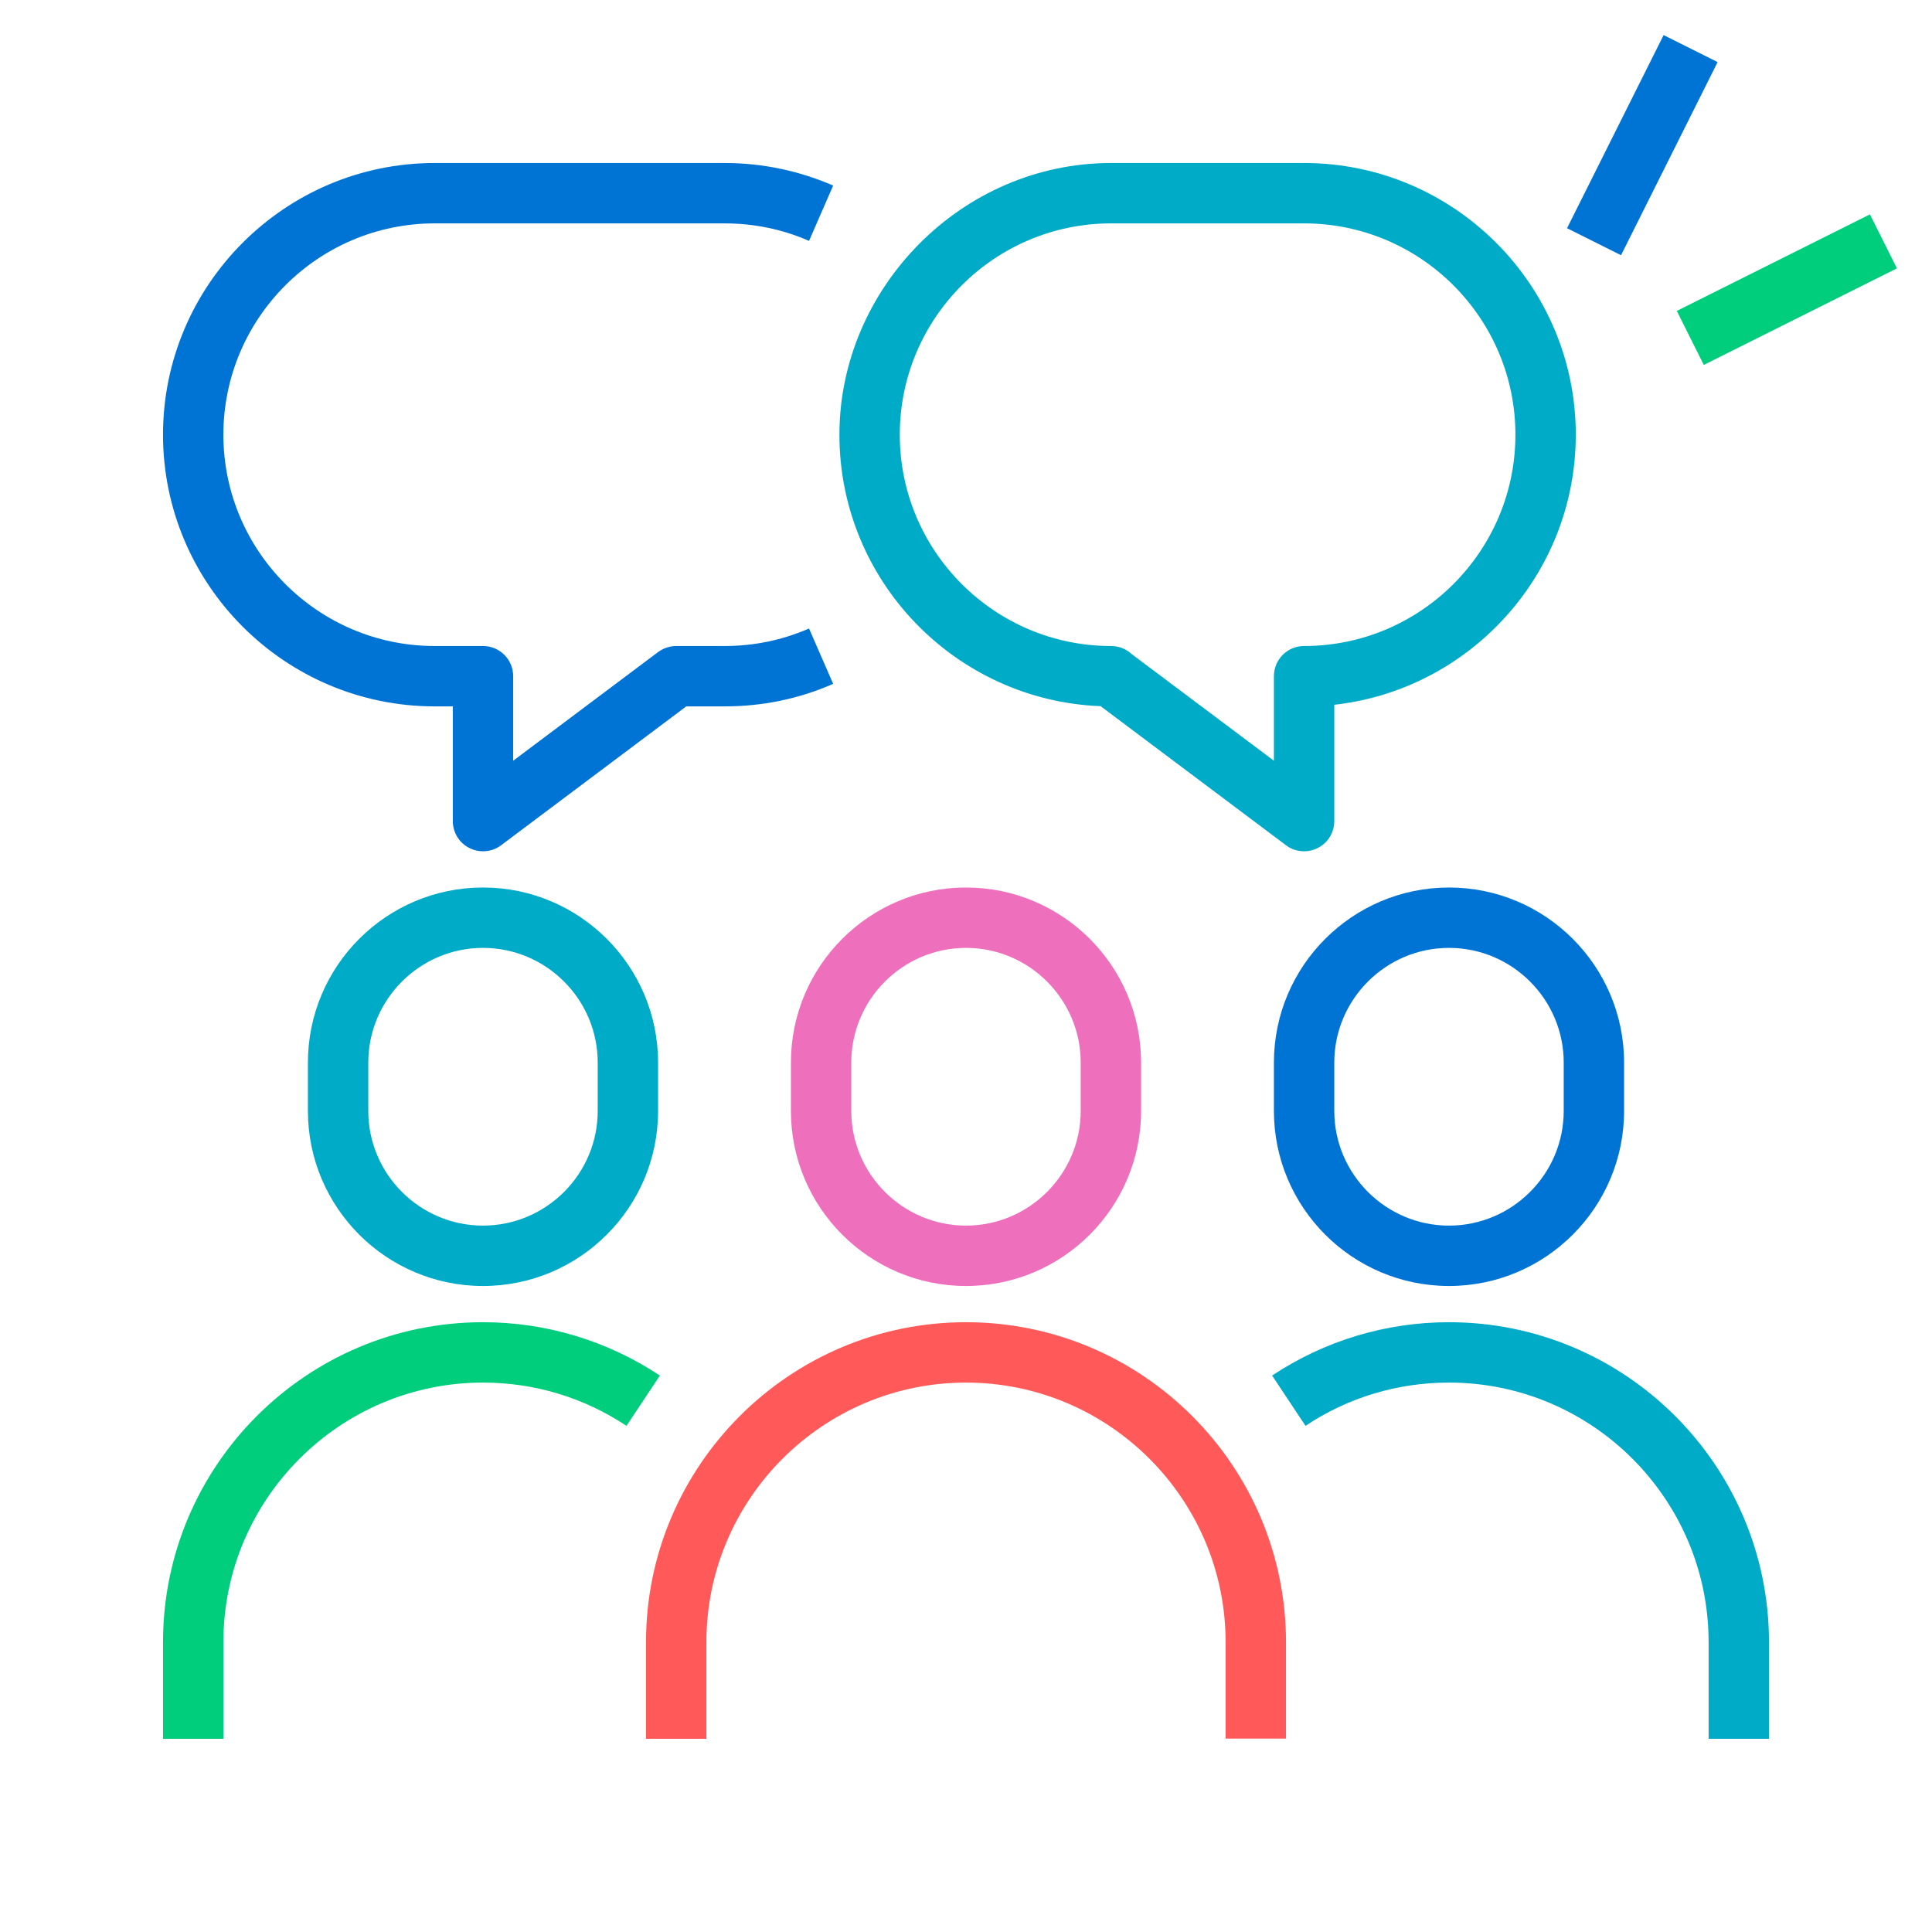
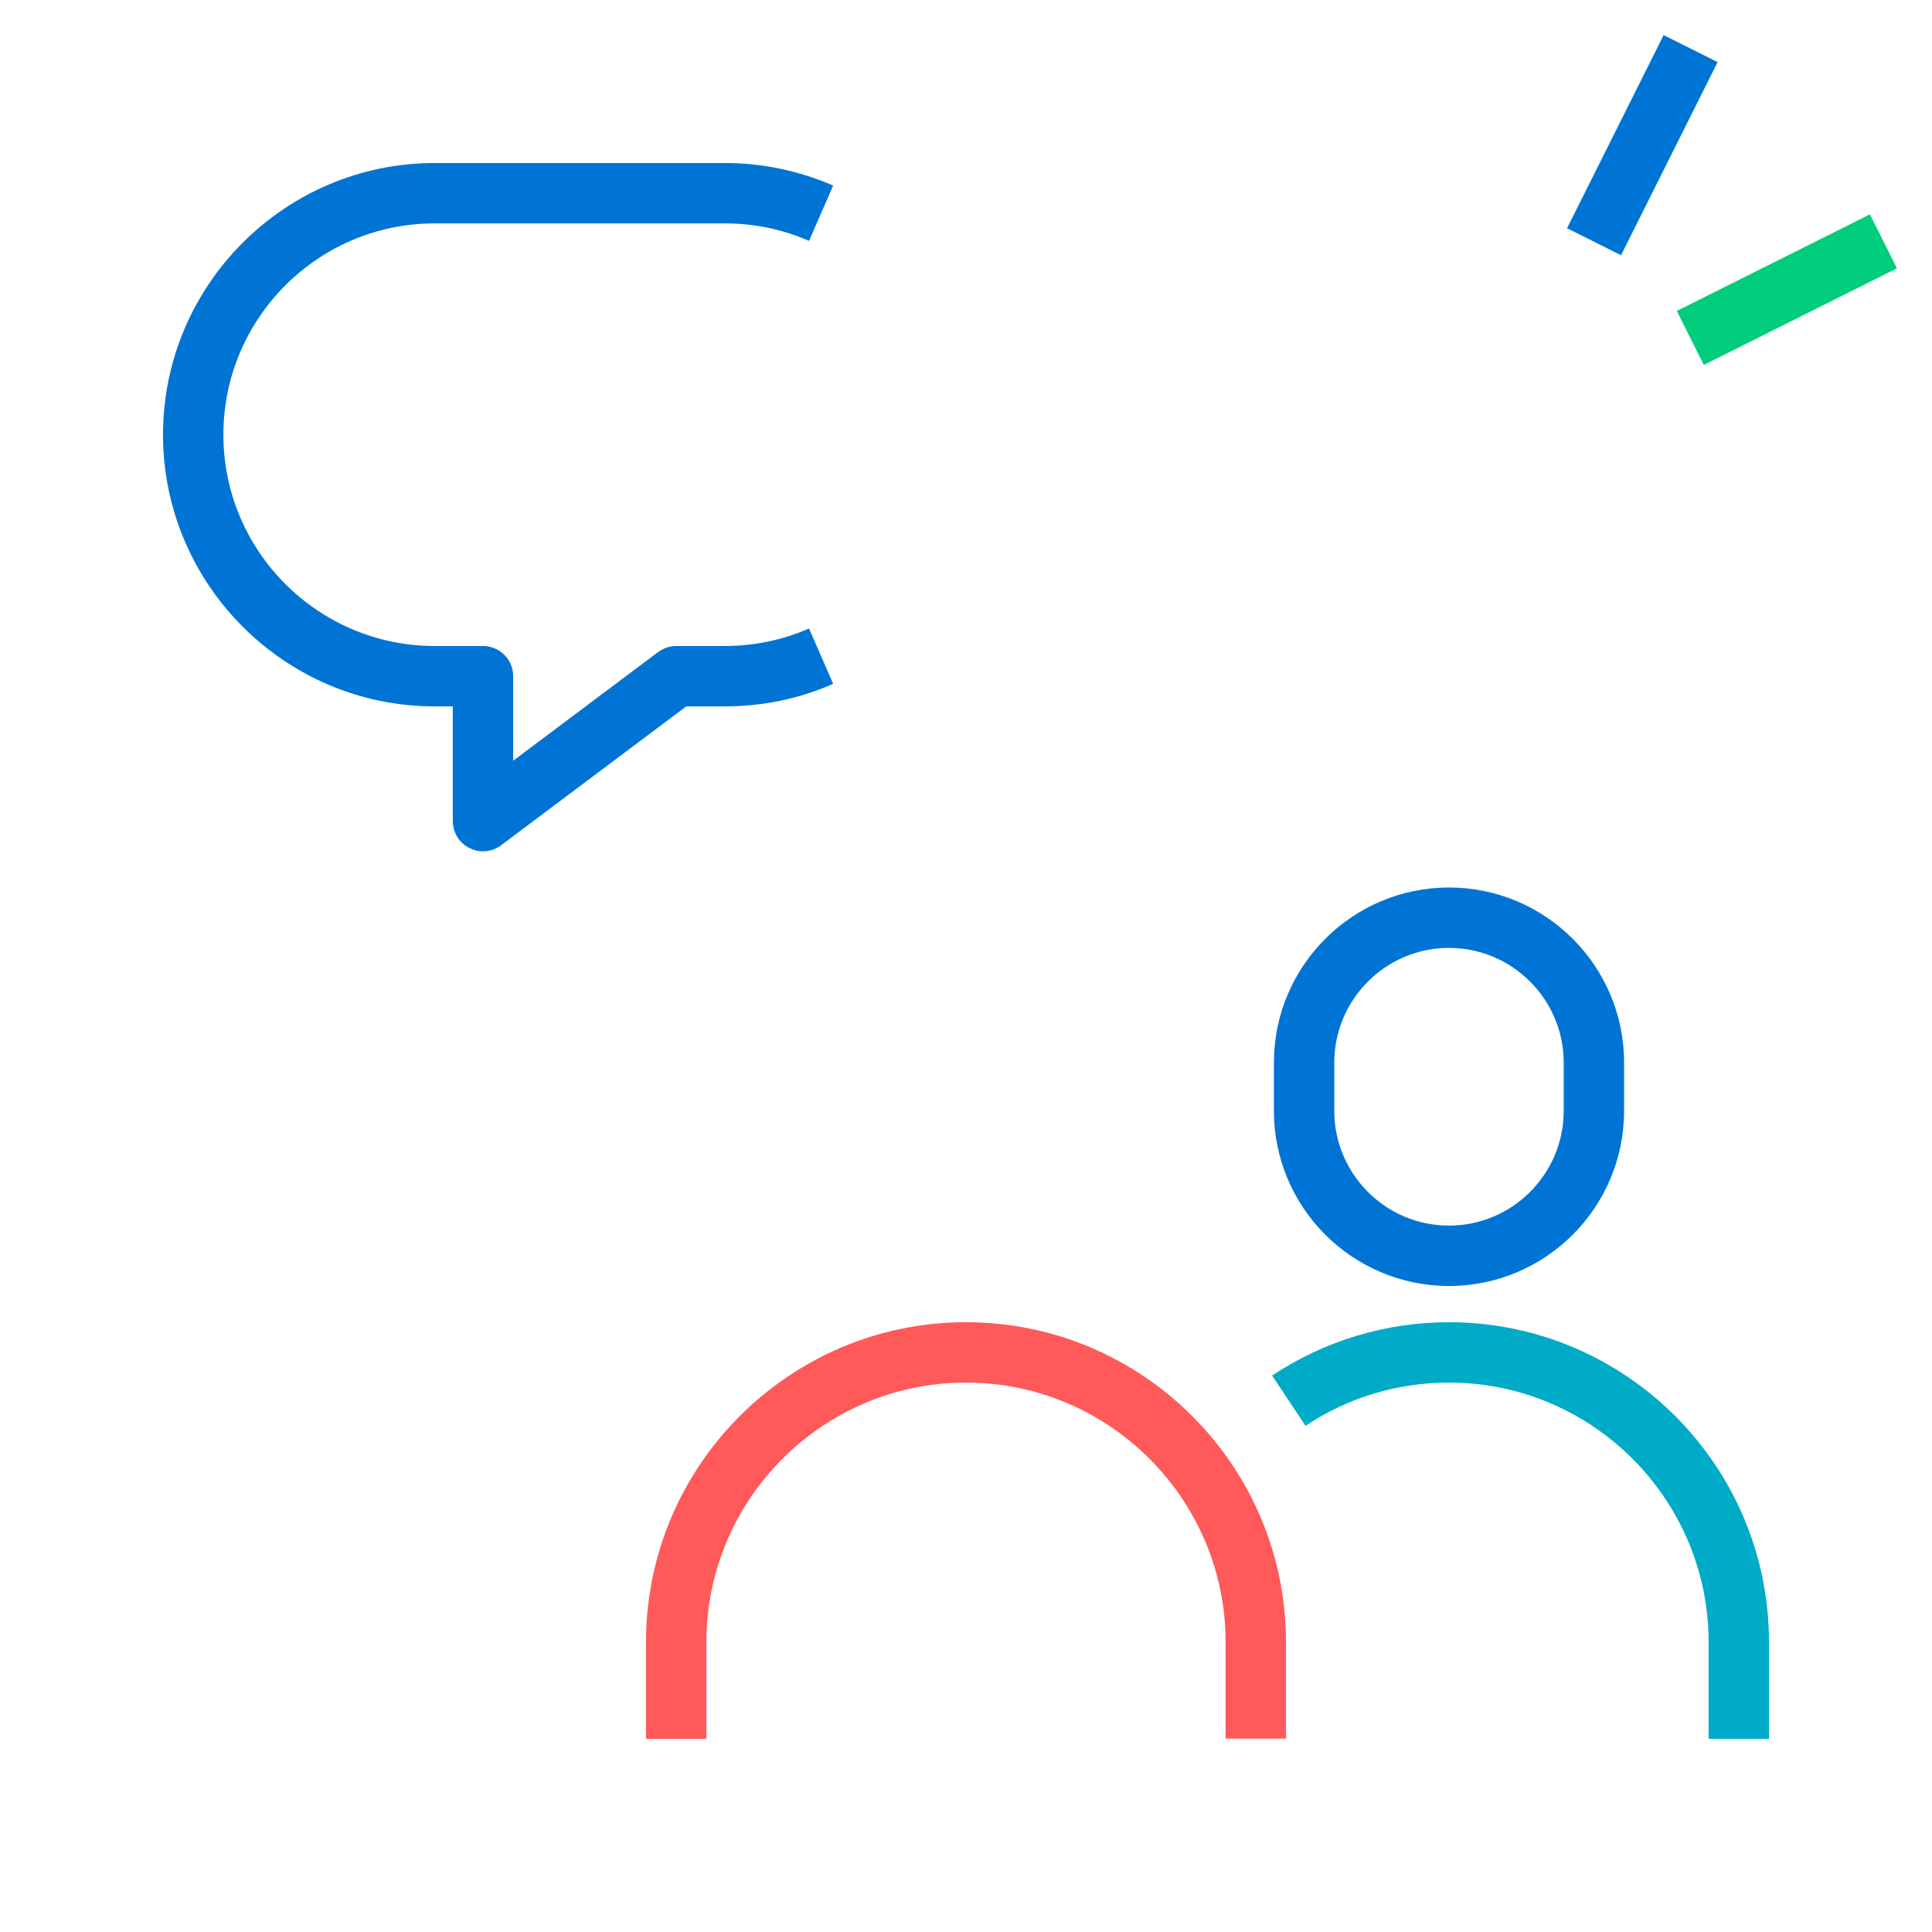
<svg xmlns="http://www.w3.org/2000/svg" id="a" width="96" height="96" viewBox="0 0 96 96">
-   <path d="M24,63.9c-4.8,0-8.7-3.9-8.7-8.7v-2.4c0-4.8,3.9-8.7,8.7-8.7s8.7,3.9,8.7,8.7v2.4c0,4.8-3.9,8.7-8.7,8.7ZM24,47.1c-3.14,0-5.7,2.56-5.7,5.7v2.4c0,3.14,2.56,5.7,5.7,5.7s5.7-2.56,5.7-5.7v-2.4c0-3.14-2.56-5.7-5.7-5.7Z" fill="#00abc8" />
-   <path d="M11.1,86.4h-3v-4.8c0-8.77,7.13-15.9,15.9-15.9,3.14,0,6.18.92,8.79,2.65l-1.66,2.5c-2.12-1.41-4.58-2.15-7.13-2.15-7.11,0-12.9,5.79-12.9,12.9v4.8Z" fill="#00ce7c" />
-   <path d="M48,63.9c-4.8,0-8.7-3.9-8.7-8.7v-2.4c0-4.8,3.9-8.7,8.7-8.7s8.7,3.9,8.7,8.7v2.4c0,4.8-3.9,8.7-8.7,8.7ZM48,47.1c-3.14,0-5.7,2.56-5.7,5.7v2.4c0,3.14,2.56,5.7,5.7,5.7s5.7-2.56,5.7-5.7v-2.4c0-3.14-2.56-5.7-5.7-5.7Z" fill="#ee6fbb" />
  <path d="M35.1,86.4h-3v-4.8c0-8.77,7.13-15.9,15.9-15.9s15.9,7.13,15.9,15.9v4.79h-3v-4.79c0-7.11-5.79-12.9-12.9-12.9s-12.9,5.79-12.9,12.9v4.8Z" fill="#ff595a" />
  <path d="M72,63.9c-4.8,0-8.7-3.9-8.7-8.7v-2.4c0-4.8,3.9-8.7,8.7-8.7s8.7,3.9,8.7,8.7v2.4c0,4.8-3.9,8.7-8.7,8.7ZM72,47.1c-3.14,0-5.7,2.56-5.7,5.7v2.4c0,3.14,2.56,5.7,5.7,5.7s5.7-2.56,5.7-5.7v-2.4c0-3.14-2.56-5.7-5.7-5.7Z" fill="#0074d5" />
  <path d="M87.9,86.4h-3v-4.8c0-7.11-5.79-12.9-12.9-12.9-2.55,0-5.02.74-7.13,2.15l-1.66-2.5c2.61-1.73,5.65-2.65,8.79-2.65,8.77,0,15.9,7.13,15.9,15.9v4.8Z" fill="#00abc8" />
  <path d="M24,42.3c-.23,0-.46-.05-.67-.16-.51-.25-.83-.77-.83-1.34v-5.7h-.9c-7.44,0-13.5-6.06-13.5-13.5s6.06-13.5,13.5-13.5h14.4c1.88,0,3.69.38,5.4,1.12l-1.2,2.75c-1.32-.58-2.74-.87-4.2-.87h-14.4c-5.79,0-10.5,4.71-10.5,10.5s4.71,10.5,10.5,10.5h2.4c.83,0,1.5.67,1.5,1.5v4.2l7.2-5.4c.26-.19.58-.3.9-.3h2.4c1.46,0,2.87-.29,4.2-.87l1.2,2.75c-1.71.75-3.52,1.12-5.4,1.12h-1.9l-9.2,6.9c-.26.2-.58.3-.9.3Z" fill="#0074d5" />
-   <path d="M64.8,42.3c-.32,0-.64-.1-.9-.3l-9.21-6.91c-7.2-.28-12.98-6.22-12.98-13.49s6.06-13.5,13.5-13.5h9.59c7.44,0,13.5,6.06,13.5,13.5,0,6.94-5.26,12.67-12,13.42v5.78c0,.57-.32,1.09-.83,1.34-.21.11-.44.16-.67.16ZM56.19,32.47l7.11,5.33v-4.2c0-.83.67-1.5,1.5-1.5,5.79,0,10.5-4.71,10.5-10.5s-4.71-10.5-10.5-10.5h-9.59c-5.79,0-10.5,4.71-10.5,10.5s4.71,10.5,10.5,10.5c.38,0,.72.14.99.37Z" fill="#00abc8" />
  <rect x="83.43" y="12.9" width="10.73" height="3" transform="translate(2.93 41.23) rotate(-26.57)" fill="#00ce7c" />
  <rect x="76.23" y="5.7" width="10.73" height="3" transform="translate(38.67 76.97) rotate(-63.43)" fill="#0074d5" />
</svg>